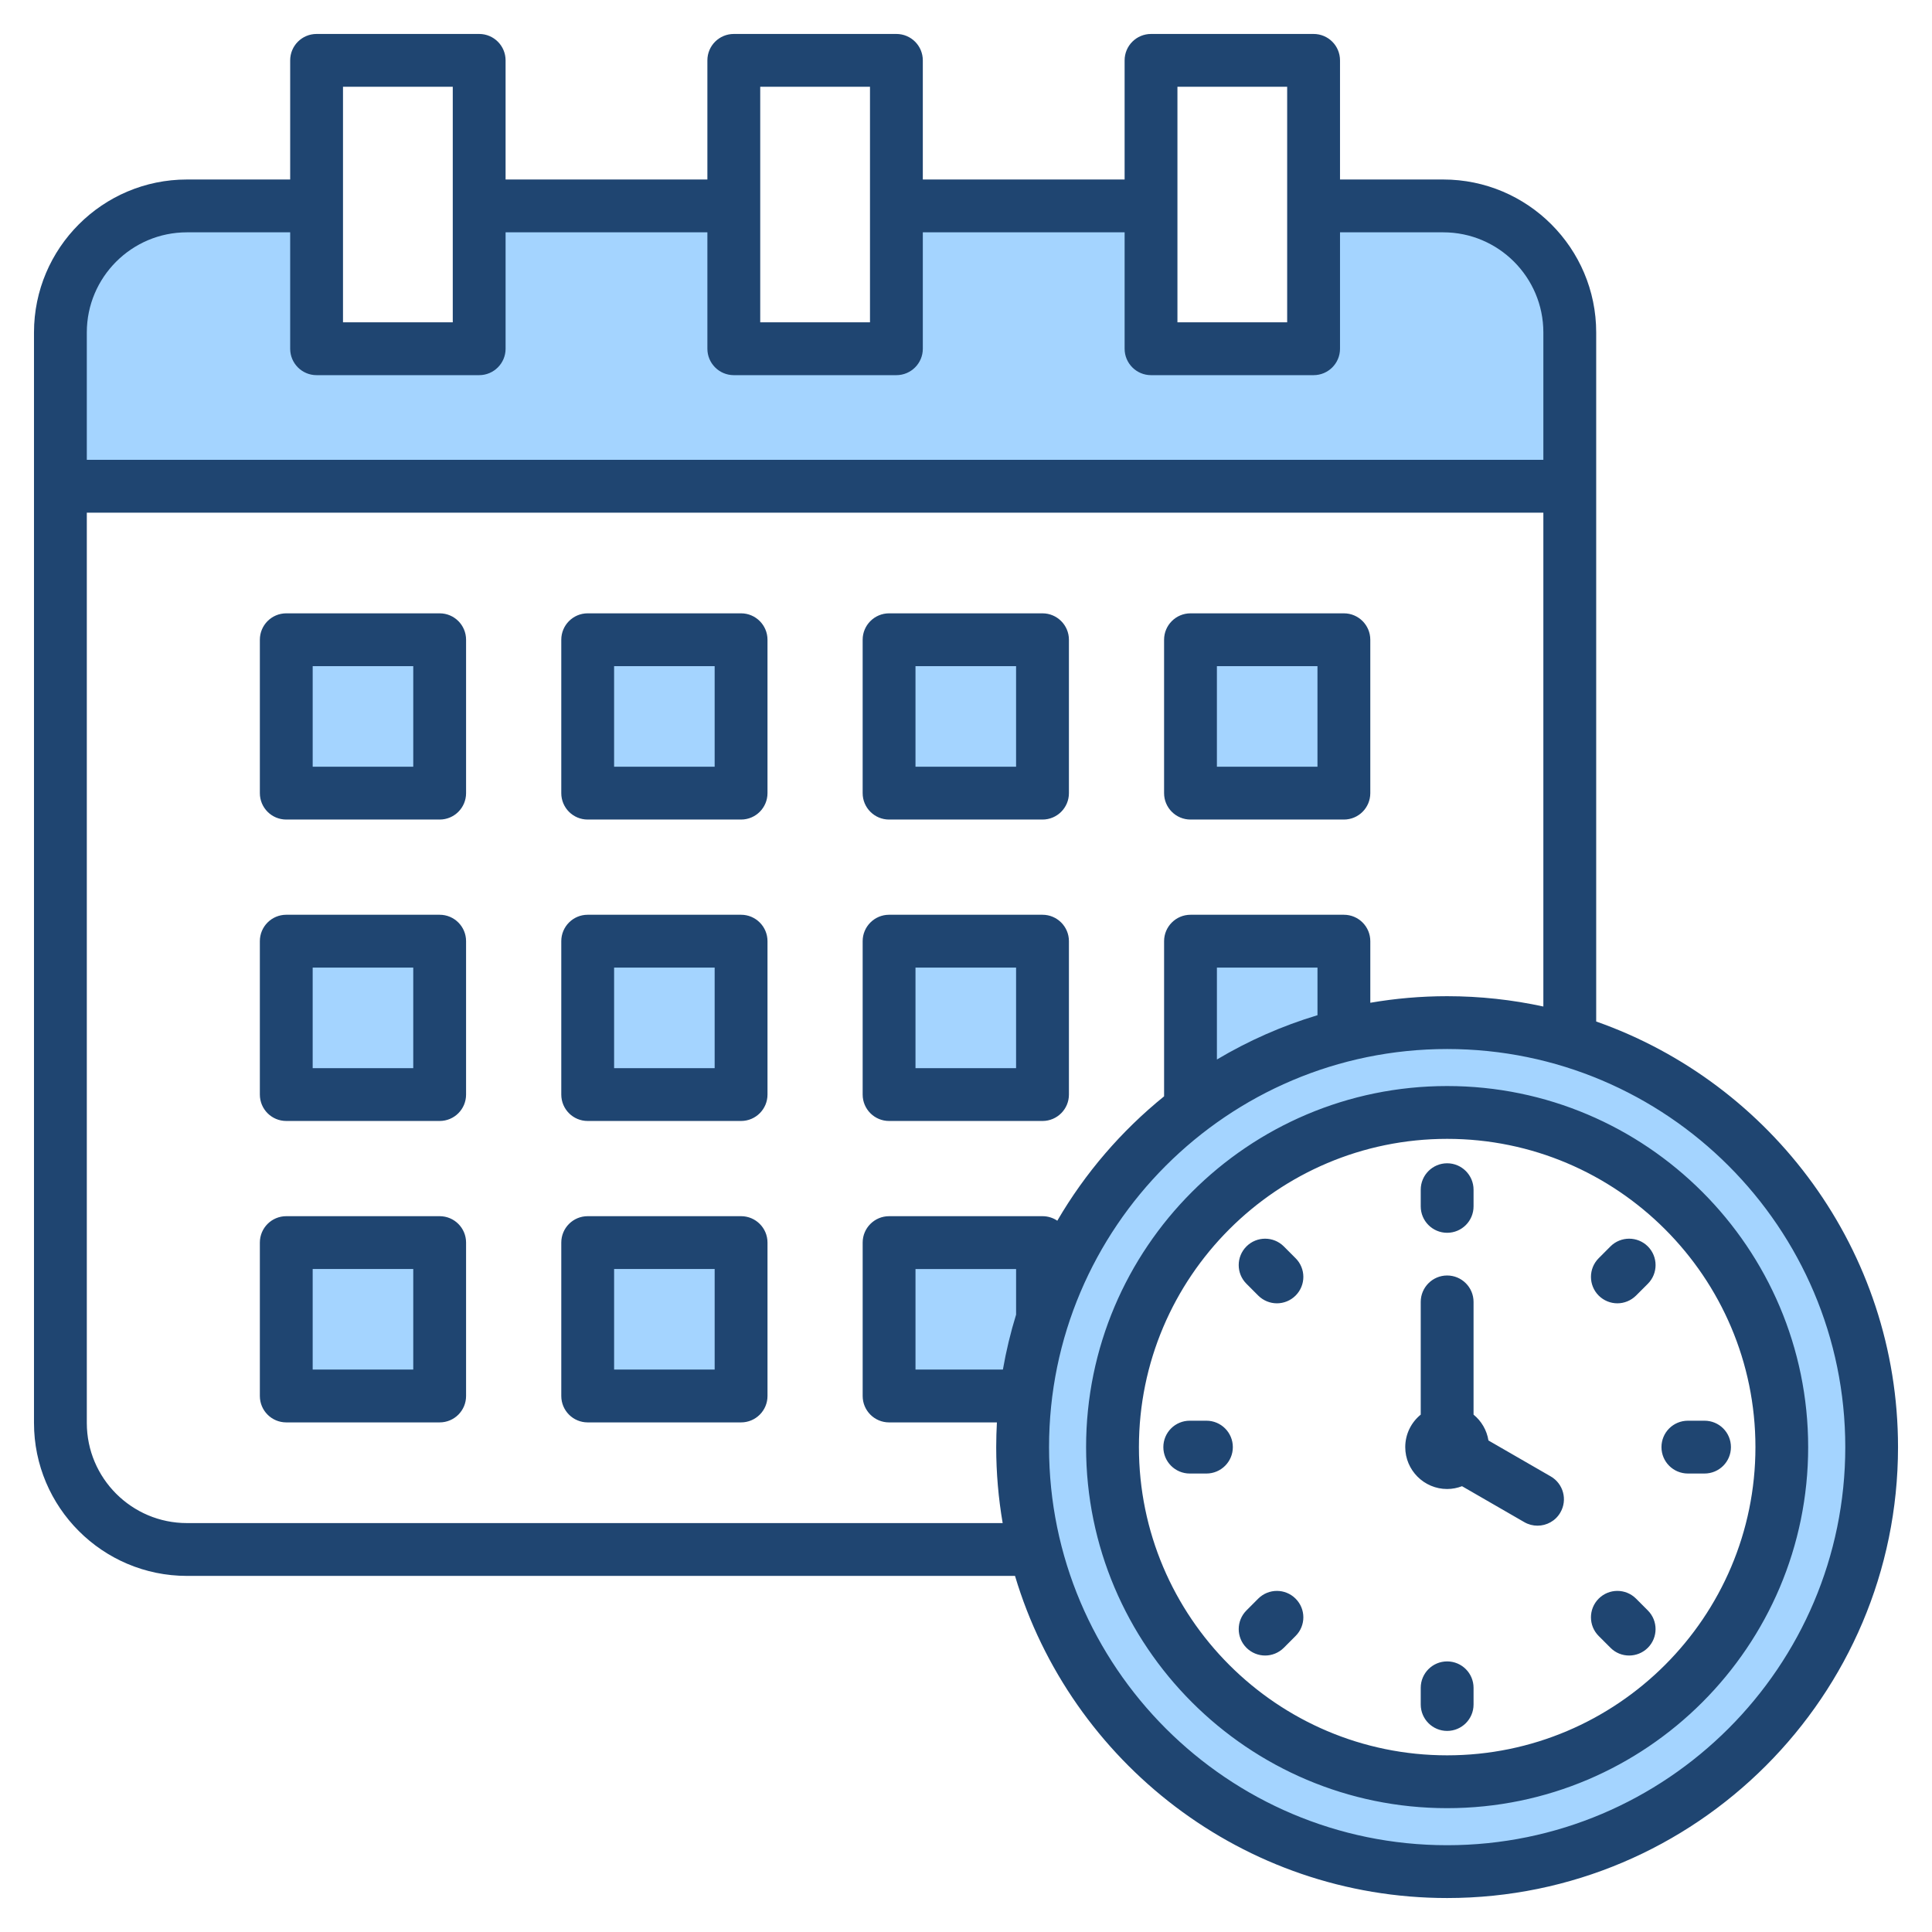
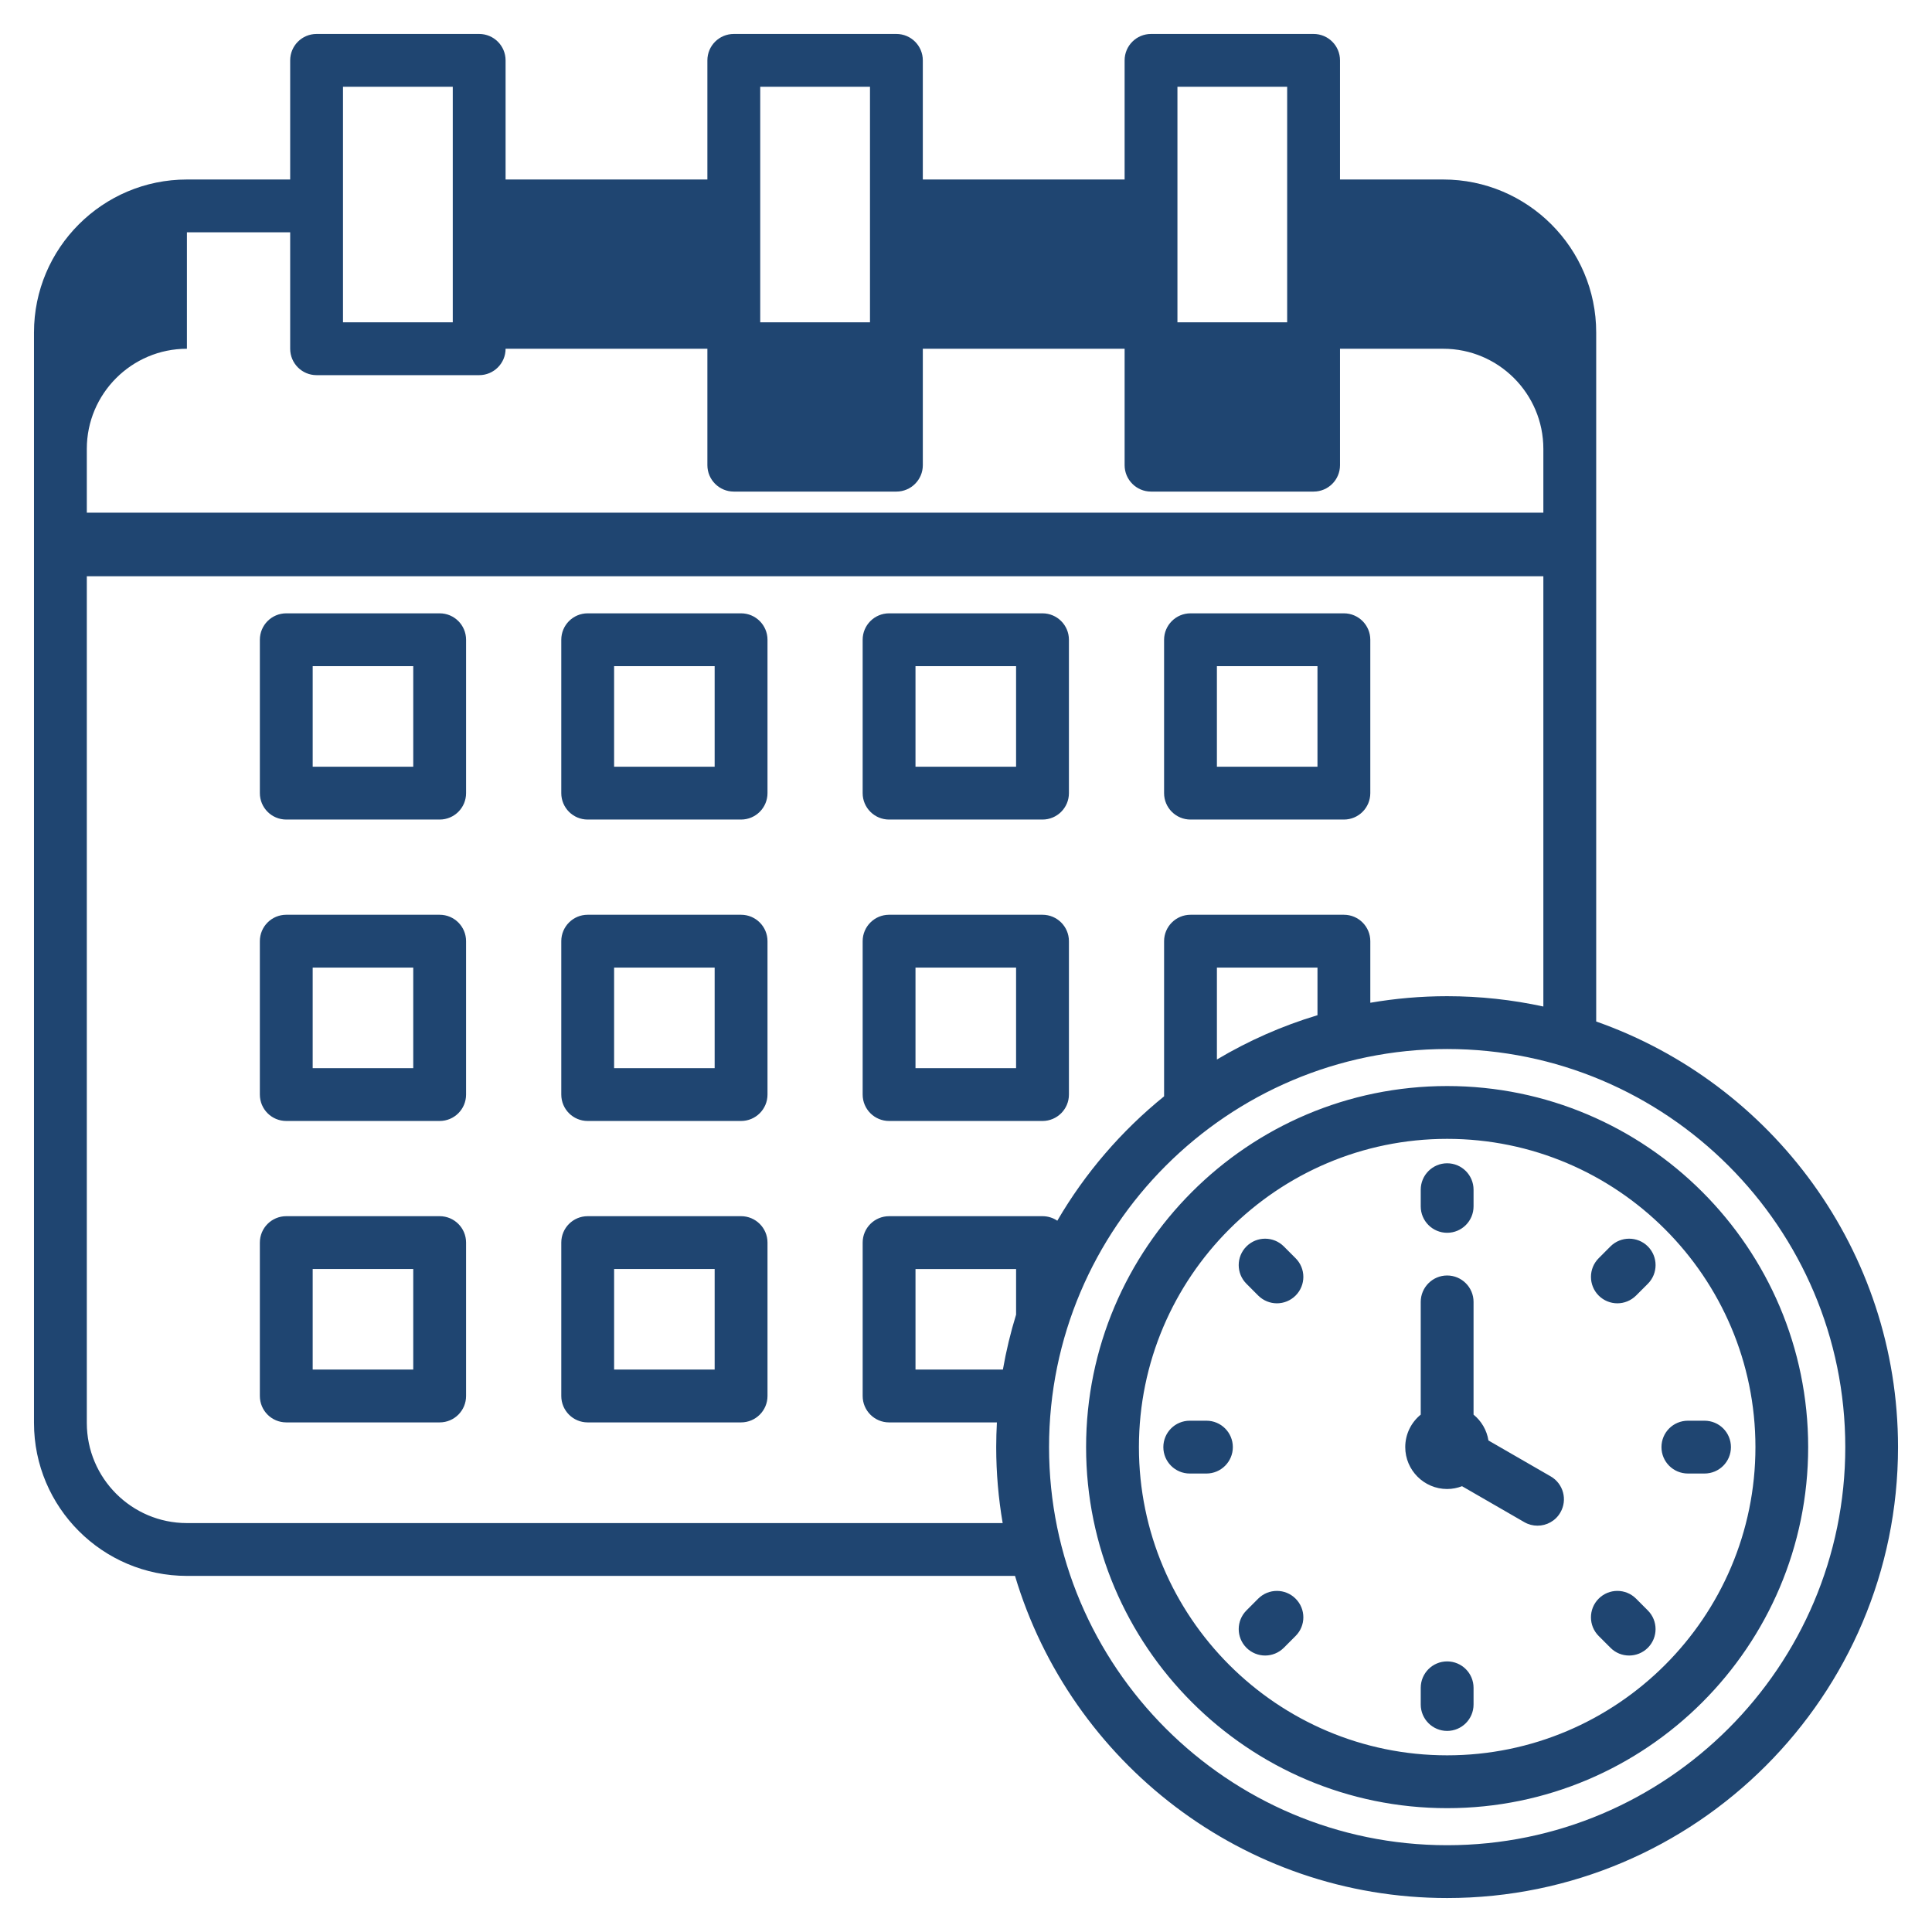
<svg xmlns="http://www.w3.org/2000/svg" id="Layer_1" height="512" viewBox="0 0 512 512" width="512">
  <g clip-rule="evenodd" fill-rule="evenodd">
-     <path d="m383.506 290.812c-51.106 0-92.682 41.588-92.682 92.691 0 51.098 41.585 92.678 92.682 92.678 51.1 0 92.677-41.578 92.677-92.678 0-51.105-41.568-92.691-92.677-92.691zm108.511 92.691c0 59.827-48.688 108.498-108.512 108.498-59.825 0-108.498-48.672-108.498-108.498 0-59.83 48.667-108.502 108.498-108.502 59.829 0 108.512 48.671 108.512 108.502zm-379.5-177.311h-32.652v-32.652h32.652zm206.977 79.87 4.536-2.703c8.155-4.86 16.888-8.711 25.98-11.445l2.136-.642v-17.851h-32.652zm0-79.87v-32.652h32.652v32.652zm-159.748 0v-32.652h32.647v32.652zm112.528 0h-32.656v-32.652h32.656zm-79.881 79.881h-32.647v-32.652h32.647zm79.881-32.652v32.652h-32.656v-32.652zm-159.757 0v32.652h-32.652v-32.652zm47.229 79.881h32.647v32.647h-32.647zm79.872 0h32.656v15.54l-.133.431c-1.431 4.654-2.571 9.396-3.408 14.193l-.433 2.484h-28.682zm-127.101 0v32.647h-32.652v-32.647zm-92.511-208.44v-36.762c0-16.285 13.244-29.53 29.53-29.53h30.363v33.854c0 2.207 1.79 3.997 3.997 3.997h43.093c2.202 0 3.997-1.795 3.997-3.997v-33.854h59.478v33.854c0 2.208 1.795 3.997 4.002 3.997h43.089c2.205 0 4.002-1.792 4.002-3.997v-33.854h59.478v33.854c0 2.208 1.795 3.997 4.002 3.997h43.079c2.209 0 4.002-1.787 4.002-3.997v-33.854h30.358c16.285 0 29.53 13.244 29.53 29.53v36.762z" fill="#a4d4ff" />
-     <path d="m343.344 333.441c2.743 2.729 2.743 7.162 0 9.901-1.36 1.36-3.157 2.052-4.95 2.052-1.788 0-3.576-.692-4.95-2.052l-3.12-3.129c-2.738-2.734-2.738-7.162 0-9.9 2.734-2.729 7.162-2.729 9.901 0zm-16.629 50.062c0 3.859-3.138 6.997-6.997 6.997h-4.423c-3.868 0-6.997-3.138-6.997-6.997 0-3.873 3.129-7.002 6.997-7.002h4.423c3.858 0 6.997 3.129 6.997 7.002zm16.629 40.157c2.743 2.729 2.743 7.162 0 9.891l-3.12 3.129c-1.369 1.36-3.158 2.052-4.95 2.052-1.788 0-3.586-.692-4.95-2.052-2.738-2.738-2.729-7.167 0-9.9l3.12-3.129c2.743-2.729 7.171-2.729 9.9.009zm47.163 23.631v4.419c0 3.863-3.129 7.002-7.002 7.002-3.858 0-6.997-3.139-6.997-7.002v-4.419c0-3.868 3.139-7.002 6.997-7.002 3.873 0 7.002 3.134 7.002 7.002zm46.18-20.511c2.738 2.734 2.738 7.162.009 9.9-1.369 1.36-3.162 2.052-4.96 2.052-1.793 0-3.581-.678-4.941-2.052l-3.129-3.129c-2.729-2.729-2.729-7.162 0-9.891 2.729-2.739 7.157-2.739 9.9-.009zm22.027-43.277c0 3.859-3.106 6.997-7.011 6.997h-4.376c-3.905 0-7.021-3.138-7.021-6.997 0-3.873 3.115-7.002 7.021-7.002h4.376c3.905 0 7.011 3.129 7.011 7.002zm-22.017-53.191c2.729 2.739 2.729 7.167 0 9.9l-3.129 3.129c-1.374 1.36-3.162 2.052-4.95 2.052-1.793 0-3.581-.692-4.95-2.052-2.729-2.738-2.729-7.171 0-9.901l3.12-3.129c2.737-2.728 7.17-2.728 9.909.001zm-60.189-10.611v-4.418c0-3.859 3.139-7.002 6.997-7.002 3.873 0 7.002 3.143 7.002 7.002v4.418c0 3.873-3.129 7.002-7.002 7.002-3.858 0-6.997-3.129-6.997-7.002zm37.009 81.118c-1.289 2.254-3.652 3.501-6.07 3.501-1.181 0-2.39-.297-3.492-.937l-16.502-9.524c-1.228.47-2.56.743-3.948.743-6.117 0-11.1-4.993-11.1-11.1 0-3.473 1.6-6.574 4.103-8.611v-29.871c0-3.859 3.139-7.002 6.997-7.002 3.873 0 7.002 3.143 7.002 7.002v29.871c2.066 1.68 3.51 4.099 3.948 6.851l16.502 9.519c3.346 1.931 4.499 6.213 2.56 9.558zm-30.011 64.362c45.041 0 81.702-36.642 81.702-81.678 0-45.041-36.661-81.693-81.702-81.693s-81.679 36.651-81.679 81.693c0 45.037 36.637 81.678 81.679 81.678zm0-177.369c-52.758 0-95.682 42.928-95.682 95.691 0 52.749 42.924 95.678 95.682 95.678 52.763 0 95.677-42.929 95.677-95.678 0-52.763-42.914-95.691-95.677-95.691zm0 201.189c58.169 0 105.512-47.328 105.512-105.498 0-58.179-47.342-105.502-105.512-105.502s-105.498 47.323-105.498 105.502c0 58.17 47.328 105.498 105.498 105.498zm-114.232-140.61c-1.459 4.743-2.63 9.599-3.496 14.559h-23.161v-26.647h26.657zm79.872-79.35c-9.42 2.833-18.361 6.8-26.652 11.74v-24.361h26.652zm-299.61 134.592h216.181c-1.12-6.55-1.713-13.274-1.713-20.13 0-2.202.07-4.381.184-6.55h-28.572c-3.859 0-7.002-3.129-7.002-7.002v-40.651c0-3.868 3.143-6.997 7.002-6.997h40.66c1.449 0 2.8.438 3.92 1.2 7.369-12.644 16.992-23.81 28.299-32.962v-41.122c0-3.859 3.143-6.997 7.002-6.997h40.651c3.868 0 6.997 3.138 6.997 6.997v16.324c6.621-1.139 13.42-1.741 20.361-1.741 8.747 0 17.279.95 25.499 2.738v-130.879h-385.999v241.238c0 14.634 11.901 26.534 26.53 26.534zm0-342.063h27.363v30.854c0 3.859 3.129 6.997 6.997 6.997h43.093c3.858 0 6.997-3.138 6.997-6.997v-30.854h53.478v30.854c0 3.859 3.134 6.997 7.002 6.997h43.089c3.863 0 7.002-3.138 7.002-6.997v-30.854h53.478v30.854c0 3.859 3.134 6.997 7.002 6.997h43.079c3.873 0 7.002-3.138 7.002-6.997v-30.854h27.358c14.63 0 26.53 11.9 26.53 26.53v33.762h-386v-33.762c0-14.629 11.901-26.53 26.53-26.53zm41.362-38.571v62.423h29.09v-62.423zm110.57 0v62.423h29.089v-62.423zm110.565 0v62.423h29.08v-62.423zm110.975 247.713v-182.612c0-22.347-18.182-40.529-40.533-40.529h-27.358v-31.569c0-3.873-3.129-7.002-7.002-7.002h-43.079c-3.868 0-7.002 3.129-7.002 7.002v31.569h-53.478v-31.569c0-3.873-3.138-7.002-7.002-7.002h-43.089c-3.868 0-7.002 3.129-7.002 7.002v31.569h-53.478v-31.569c0-3.873-3.139-7.002-6.997-7.002h-43.092c-3.868 0-6.997 3.129-6.997 7.002v31.569h-27.363c-22.351 0-40.529 18.182-40.529 40.529v288.999c0 22.351 18.177 40.533 40.529 40.533h219.451c14.719 49.309 60.49 85.368 114.519 85.368 65.891 0 119.487-53.61 119.487-119.497 0-52.062-33.456-96.439-79.985-112.791zm-313.491-67.52h-26.652v-26.652h26.652zm6.997-40.651c3.873 0 7.002 3.139 7.002 7.002v40.646c0 3.873-3.129 7.002-7.002 7.002h-40.646c-3.873 0-7.002-3.129-7.002-7.002v-40.646c0-3.863 3.129-7.002 7.002-7.002zm72.879 200.408h-26.647v-26.647h26.647zm7.002-40.646c3.858 0 7.002 3.129 7.002 6.997v40.651c0 3.873-3.143 7.002-7.002 7.002h-40.651c-3.868 0-6.997-3.129-6.997-7.002v-40.651c0-3.868 3.129-6.997 6.997-6.997zm-86.878 40.646h-26.652v-26.647h26.652zm6.997-40.646c3.873 0 7.002 3.129 7.002 6.997v40.651c0 3.873-3.129 7.002-7.002 7.002h-40.646c-3.873 0-7.002-3.129-7.002-7.002v-40.651c0-3.868 3.129-6.997 7.002-6.997zm126.103-65.882h26.657v26.652h-26.657zm-7.001 40.651c-3.859 0-7.002-3.129-7.002-7.002v-40.651c0-3.859 3.143-6.997 7.002-6.997h40.66c3.858 0 7.002 3.138 7.002 6.997v40.651c0 3.873-3.143 7.002-7.002 7.002zm-46.223-13.999h-26.647v-26.652h26.647zm7.002-40.651c3.858 0 7.002 3.138 7.002 6.997v40.651c0 3.873-3.143 7.002-7.002 7.002h-40.651c-3.868 0-6.997-3.129-6.997-7.002v-40.651c0-3.859 3.129-6.997 6.997-6.997zm-86.878 40.651h-26.652v-26.652h26.652zm6.997-40.651c3.873 0 7.002 3.138 7.002 6.997v40.651c0 3.873-3.129 7.002-7.002 7.002h-40.646c-3.873 0-7.002-3.129-7.002-7.002v-40.651c0-3.859 3.129-6.997 7.002-6.997zm205.98-65.882h26.652v26.652h-26.652zm-6.997 40.651c-3.859 0-7.002-3.129-7.002-7.002v-40.646c0-3.863 3.143-7.002 7.002-7.002h40.651c3.868 0 6.997 3.139 6.997 7.002v40.646c0 3.873-3.129 7.002-6.997 7.002zm-72.88-40.651h26.657v26.652h-26.657zm-7.001 40.651c-3.859 0-7.002-3.129-7.002-7.002v-40.646c0-3.863 3.143-7.002 7.002-7.002h40.66c3.858 0 7.002 3.139 7.002 7.002v40.646c0 3.873-3.143 7.002-7.002 7.002zm-46.223-13.999h-26.647v-26.652h26.647zm7.002-40.651c3.858 0 7.002 3.139 7.002 7.002v40.646c0 3.873-3.143 7.002-7.002 7.002h-40.651c-3.868 0-6.997-3.129-6.997-7.002v-40.646c0-3.863 3.129-7.002 6.997-7.002z" fill="#1f4571" />
+     <path d="m343.344 333.441c2.743 2.729 2.743 7.162 0 9.901-1.36 1.36-3.157 2.052-4.95 2.052-1.788 0-3.576-.692-4.95-2.052l-3.12-3.129c-2.738-2.734-2.738-7.162 0-9.9 2.734-2.729 7.162-2.729 9.901 0zm-16.629 50.062c0 3.859-3.138 6.997-6.997 6.997h-4.423c-3.868 0-6.997-3.138-6.997-6.997 0-3.873 3.129-7.002 6.997-7.002h4.423c3.858 0 6.997 3.129 6.997 7.002zm16.629 40.157c2.743 2.729 2.743 7.162 0 9.891l-3.12 3.129c-1.369 1.36-3.158 2.052-4.95 2.052-1.788 0-3.586-.692-4.95-2.052-2.738-2.738-2.729-7.167 0-9.9l3.12-3.129c2.743-2.729 7.171-2.729 9.9.009zm47.163 23.631v4.419c0 3.863-3.129 7.002-7.002 7.002-3.858 0-6.997-3.139-6.997-7.002v-4.419c0-3.868 3.139-7.002 6.997-7.002 3.873 0 7.002 3.134 7.002 7.002zm46.18-20.511c2.738 2.734 2.738 7.162.009 9.9-1.369 1.36-3.162 2.052-4.96 2.052-1.793 0-3.581-.678-4.941-2.052l-3.129-3.129c-2.729-2.729-2.729-7.162 0-9.891 2.729-2.739 7.157-2.739 9.9-.009zm22.027-43.277c0 3.859-3.106 6.997-7.011 6.997h-4.376c-3.905 0-7.021-3.138-7.021-6.997 0-3.873 3.115-7.002 7.021-7.002h4.376c3.905 0 7.011 3.129 7.011 7.002zm-22.017-53.191c2.729 2.739 2.729 7.167 0 9.9l-3.129 3.129c-1.374 1.36-3.162 2.052-4.95 2.052-1.793 0-3.581-.692-4.95-2.052-2.729-2.738-2.729-7.171 0-9.901l3.12-3.129c2.737-2.728 7.17-2.728 9.909.001zm-60.189-10.611v-4.418c0-3.859 3.139-7.002 6.997-7.002 3.873 0 7.002 3.143 7.002 7.002v4.418c0 3.873-3.129 7.002-7.002 7.002-3.858 0-6.997-3.129-6.997-7.002zm37.009 81.118c-1.289 2.254-3.652 3.501-6.07 3.501-1.181 0-2.39-.297-3.492-.937l-16.502-9.524c-1.228.47-2.56.743-3.948.743-6.117 0-11.1-4.993-11.1-11.1 0-3.473 1.6-6.574 4.103-8.611v-29.871c0-3.859 3.139-7.002 6.997-7.002 3.873 0 7.002 3.143 7.002 7.002v29.871c2.066 1.68 3.51 4.099 3.948 6.851l16.502 9.519c3.346 1.931 4.499 6.213 2.56 9.558zm-30.011 64.362c45.041 0 81.702-36.642 81.702-81.678 0-45.041-36.661-81.693-81.702-81.693s-81.679 36.651-81.679 81.693c0 45.037 36.637 81.678 81.679 81.678zm0-177.369c-52.758 0-95.682 42.928-95.682 95.691 0 52.749 42.924 95.678 95.682 95.678 52.763 0 95.677-42.929 95.677-95.678 0-52.763-42.914-95.691-95.677-95.691zm0 201.189c58.169 0 105.512-47.328 105.512-105.498 0-58.179-47.342-105.502-105.512-105.502s-105.498 47.323-105.498 105.502c0 58.17 47.328 105.498 105.498 105.498zm-114.232-140.61c-1.459 4.743-2.63 9.599-3.496 14.559h-23.161v-26.647h26.657zm79.872-79.35c-9.42 2.833-18.361 6.8-26.652 11.74v-24.361h26.652zm-299.61 134.592h216.181c-1.12-6.55-1.713-13.274-1.713-20.13 0-2.202.07-4.381.184-6.55h-28.572c-3.859 0-7.002-3.129-7.002-7.002v-40.651c0-3.868 3.143-6.997 7.002-6.997h40.66c1.449 0 2.8.438 3.92 1.2 7.369-12.644 16.992-23.81 28.299-32.962v-41.122c0-3.859 3.143-6.997 7.002-6.997h40.651c3.868 0 6.997 3.138 6.997 6.997v16.324c6.621-1.139 13.42-1.741 20.361-1.741 8.747 0 17.279.95 25.499 2.738v-130.879h-385.999v241.238c0 14.634 11.901 26.534 26.53 26.534zm0-342.063h27.363v30.854c0 3.859 3.129 6.997 6.997 6.997h43.093c3.858 0 6.997-3.138 6.997-6.997h53.478v30.854c0 3.859 3.134 6.997 7.002 6.997h43.089c3.863 0 7.002-3.138 7.002-6.997v-30.854h53.478v30.854c0 3.859 3.134 6.997 7.002 6.997h43.079c3.873 0 7.002-3.138 7.002-6.997v-30.854h27.358c14.63 0 26.53 11.9 26.53 26.53v33.762h-386v-33.762c0-14.629 11.901-26.53 26.53-26.53zm41.362-38.571v62.423h29.09v-62.423zm110.57 0v62.423h29.089v-62.423zm110.565 0v62.423h29.08v-62.423zm110.975 247.713v-182.612c0-22.347-18.182-40.529-40.533-40.529h-27.358v-31.569c0-3.873-3.129-7.002-7.002-7.002h-43.079c-3.868 0-7.002 3.129-7.002 7.002v31.569h-53.478v-31.569c0-3.873-3.138-7.002-7.002-7.002h-43.089c-3.868 0-7.002 3.129-7.002 7.002v31.569h-53.478v-31.569c0-3.873-3.139-7.002-6.997-7.002h-43.092c-3.868 0-6.997 3.129-6.997 7.002v31.569h-27.363c-22.351 0-40.529 18.182-40.529 40.529v288.999c0 22.351 18.177 40.533 40.529 40.533h219.451c14.719 49.309 60.49 85.368 114.519 85.368 65.891 0 119.487-53.61 119.487-119.497 0-52.062-33.456-96.439-79.985-112.791zm-313.491-67.52h-26.652v-26.652h26.652zm6.997-40.651c3.873 0 7.002 3.139 7.002 7.002v40.646c0 3.873-3.129 7.002-7.002 7.002h-40.646c-3.873 0-7.002-3.129-7.002-7.002v-40.646c0-3.863 3.129-7.002 7.002-7.002zm72.879 200.408h-26.647v-26.647h26.647zm7.002-40.646c3.858 0 7.002 3.129 7.002 6.997v40.651c0 3.873-3.143 7.002-7.002 7.002h-40.651c-3.868 0-6.997-3.129-6.997-7.002v-40.651c0-3.868 3.129-6.997 6.997-6.997zm-86.878 40.646h-26.652v-26.647h26.652zm6.997-40.646c3.873 0 7.002 3.129 7.002 6.997v40.651c0 3.873-3.129 7.002-7.002 7.002h-40.646c-3.873 0-7.002-3.129-7.002-7.002v-40.651c0-3.868 3.129-6.997 7.002-6.997zm126.103-65.882h26.657v26.652h-26.657zm-7.001 40.651c-3.859 0-7.002-3.129-7.002-7.002v-40.651c0-3.859 3.143-6.997 7.002-6.997h40.66c3.858 0 7.002 3.138 7.002 6.997v40.651c0 3.873-3.143 7.002-7.002 7.002zm-46.223-13.999h-26.647v-26.652h26.647zm7.002-40.651c3.858 0 7.002 3.138 7.002 6.997v40.651c0 3.873-3.143 7.002-7.002 7.002h-40.651c-3.868 0-6.997-3.129-6.997-7.002v-40.651c0-3.859 3.129-6.997 6.997-6.997zm-86.878 40.651h-26.652v-26.652h26.652zm6.997-40.651c3.873 0 7.002 3.138 7.002 6.997v40.651c0 3.873-3.129 7.002-7.002 7.002h-40.646c-3.873 0-7.002-3.129-7.002-7.002v-40.651c0-3.859 3.129-6.997 7.002-6.997zm205.98-65.882h26.652v26.652h-26.652zm-6.997 40.651c-3.859 0-7.002-3.129-7.002-7.002v-40.646c0-3.863 3.143-7.002 7.002-7.002h40.651c3.868 0 6.997 3.139 6.997 7.002v40.646c0 3.873-3.129 7.002-6.997 7.002zm-72.88-40.651h26.657v26.652h-26.657zm-7.001 40.651c-3.859 0-7.002-3.129-7.002-7.002v-40.646c0-3.863 3.143-7.002 7.002-7.002h40.66c3.858 0 7.002 3.139 7.002 7.002v40.646c0 3.873-3.143 7.002-7.002 7.002zm-46.223-13.999h-26.647v-26.652h26.647zm7.002-40.651c3.858 0 7.002 3.139 7.002 7.002v40.646c0 3.873-3.143 7.002-7.002 7.002h-40.651c-3.868 0-6.997-3.129-6.997-7.002v-40.646c0-3.863 3.129-7.002 6.997-7.002z" fill="#1f4571" />
  </g>
</svg>